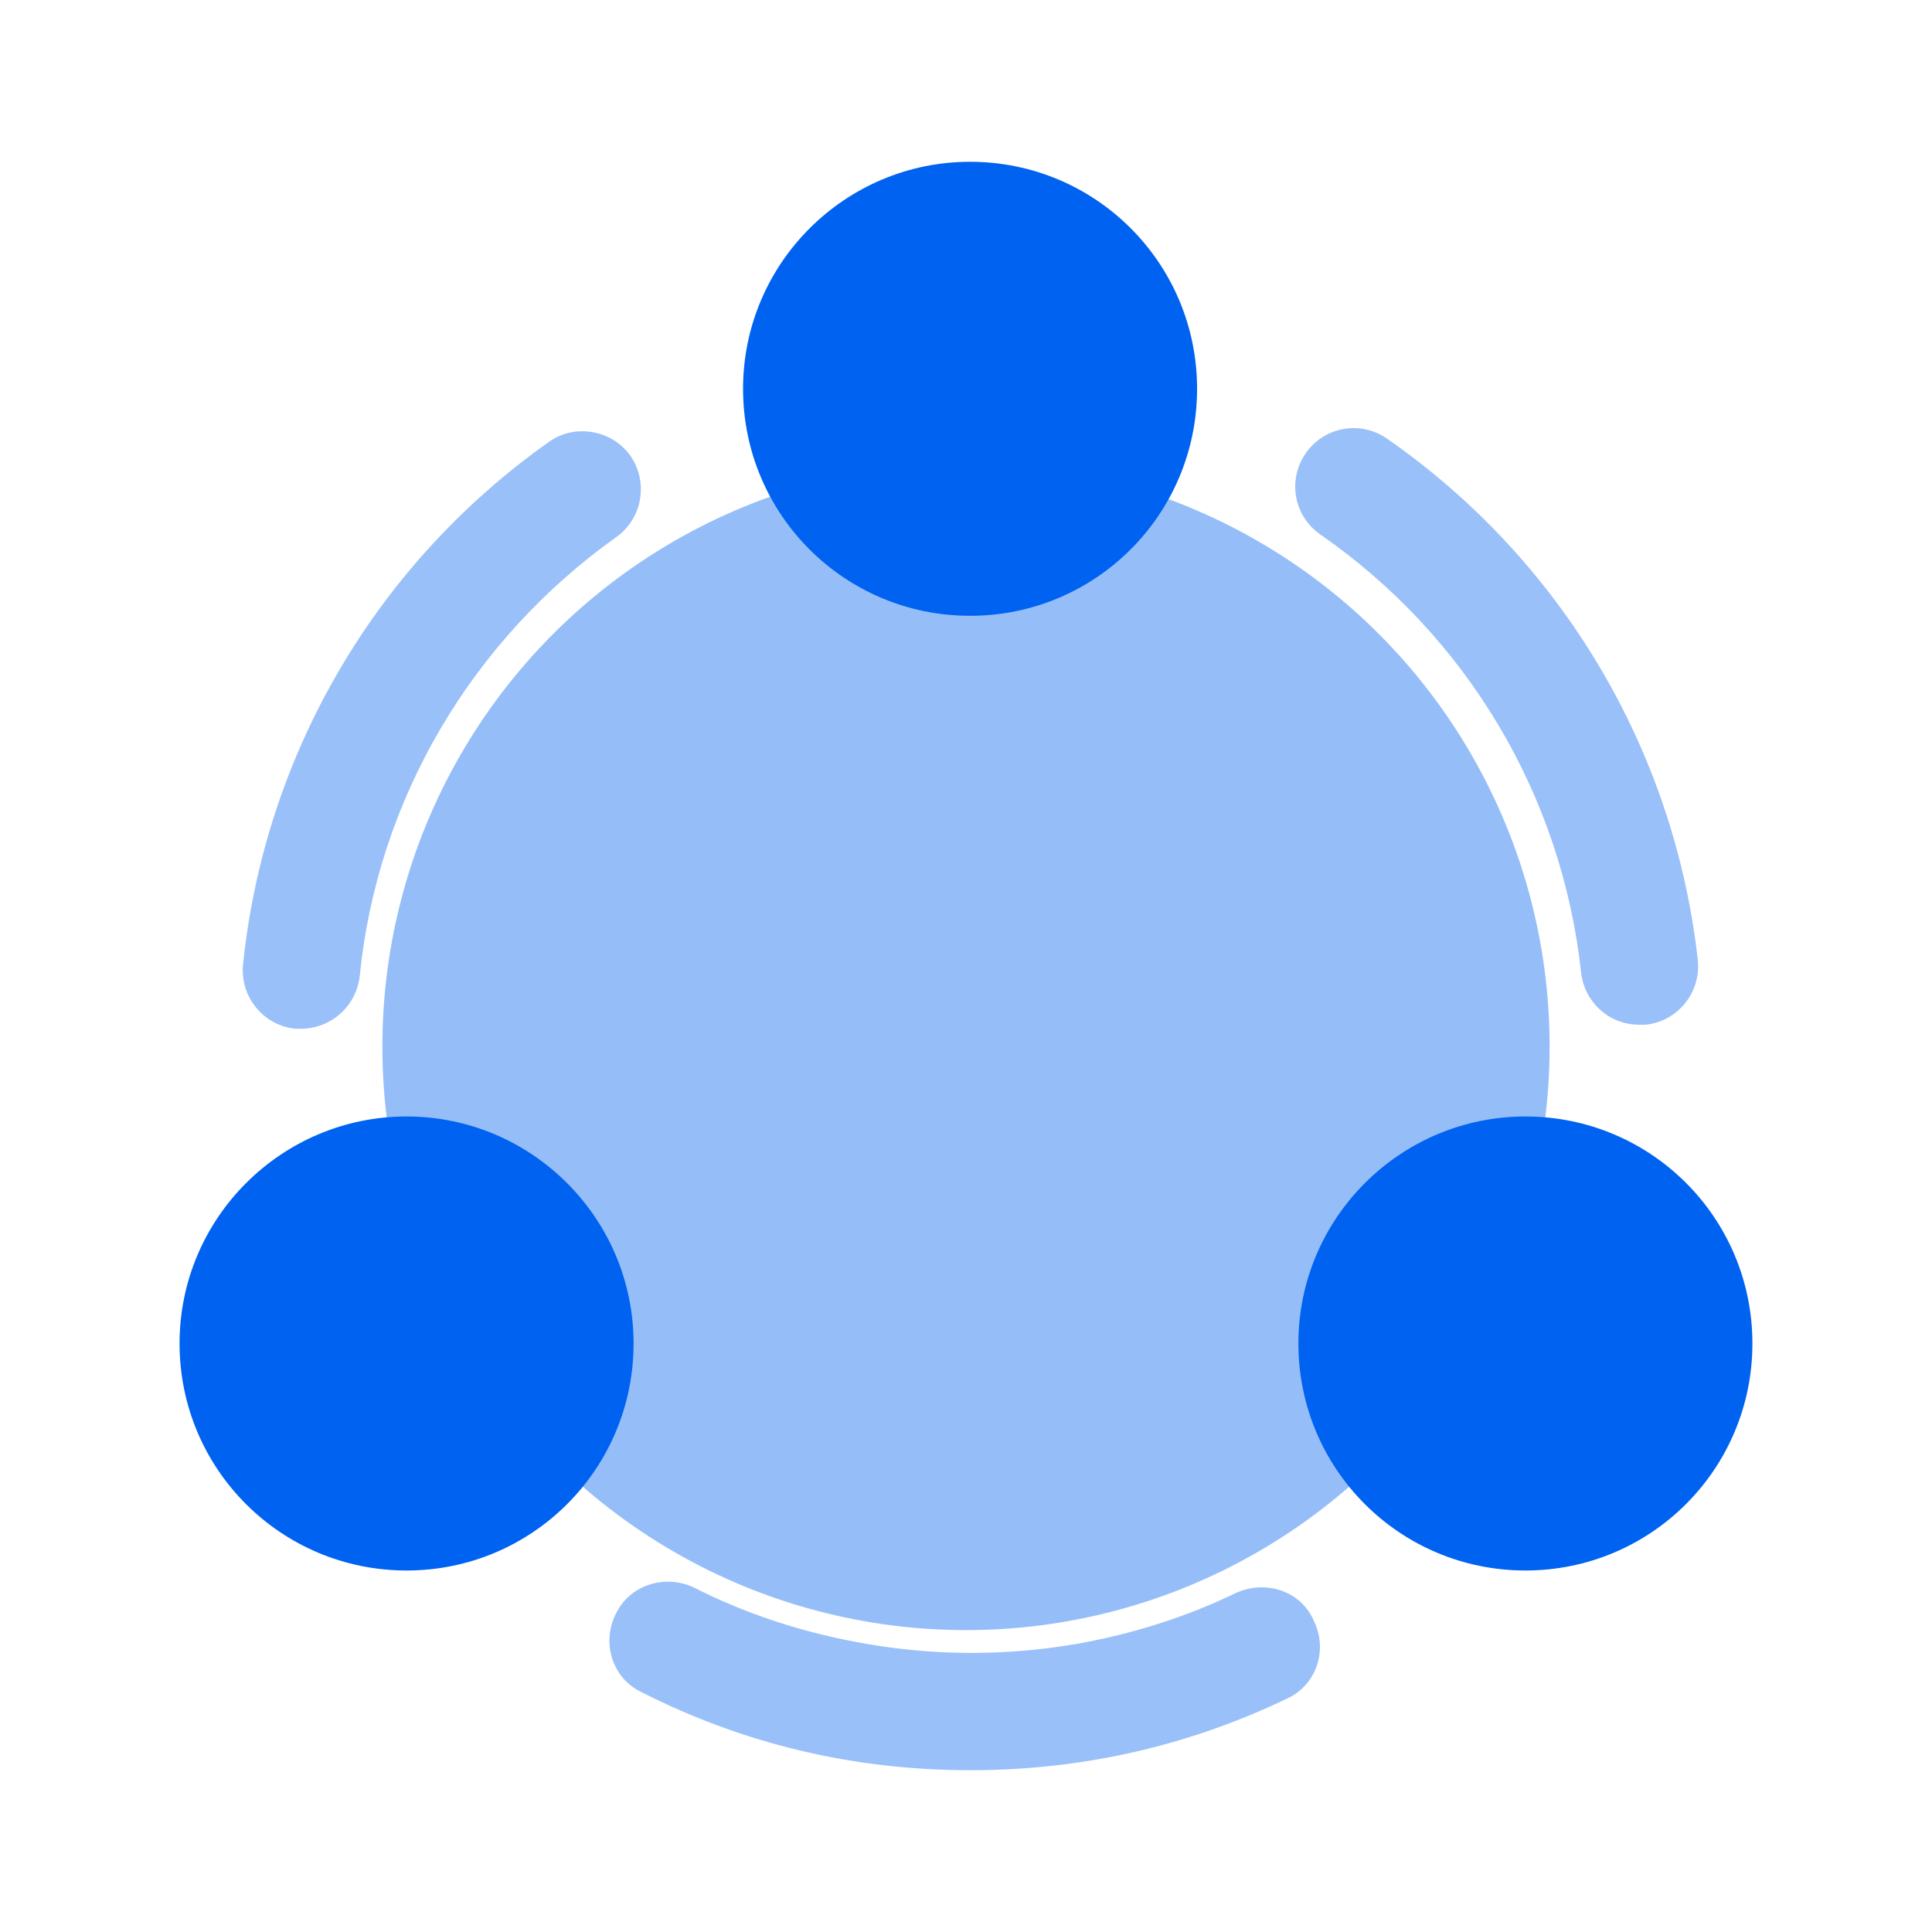
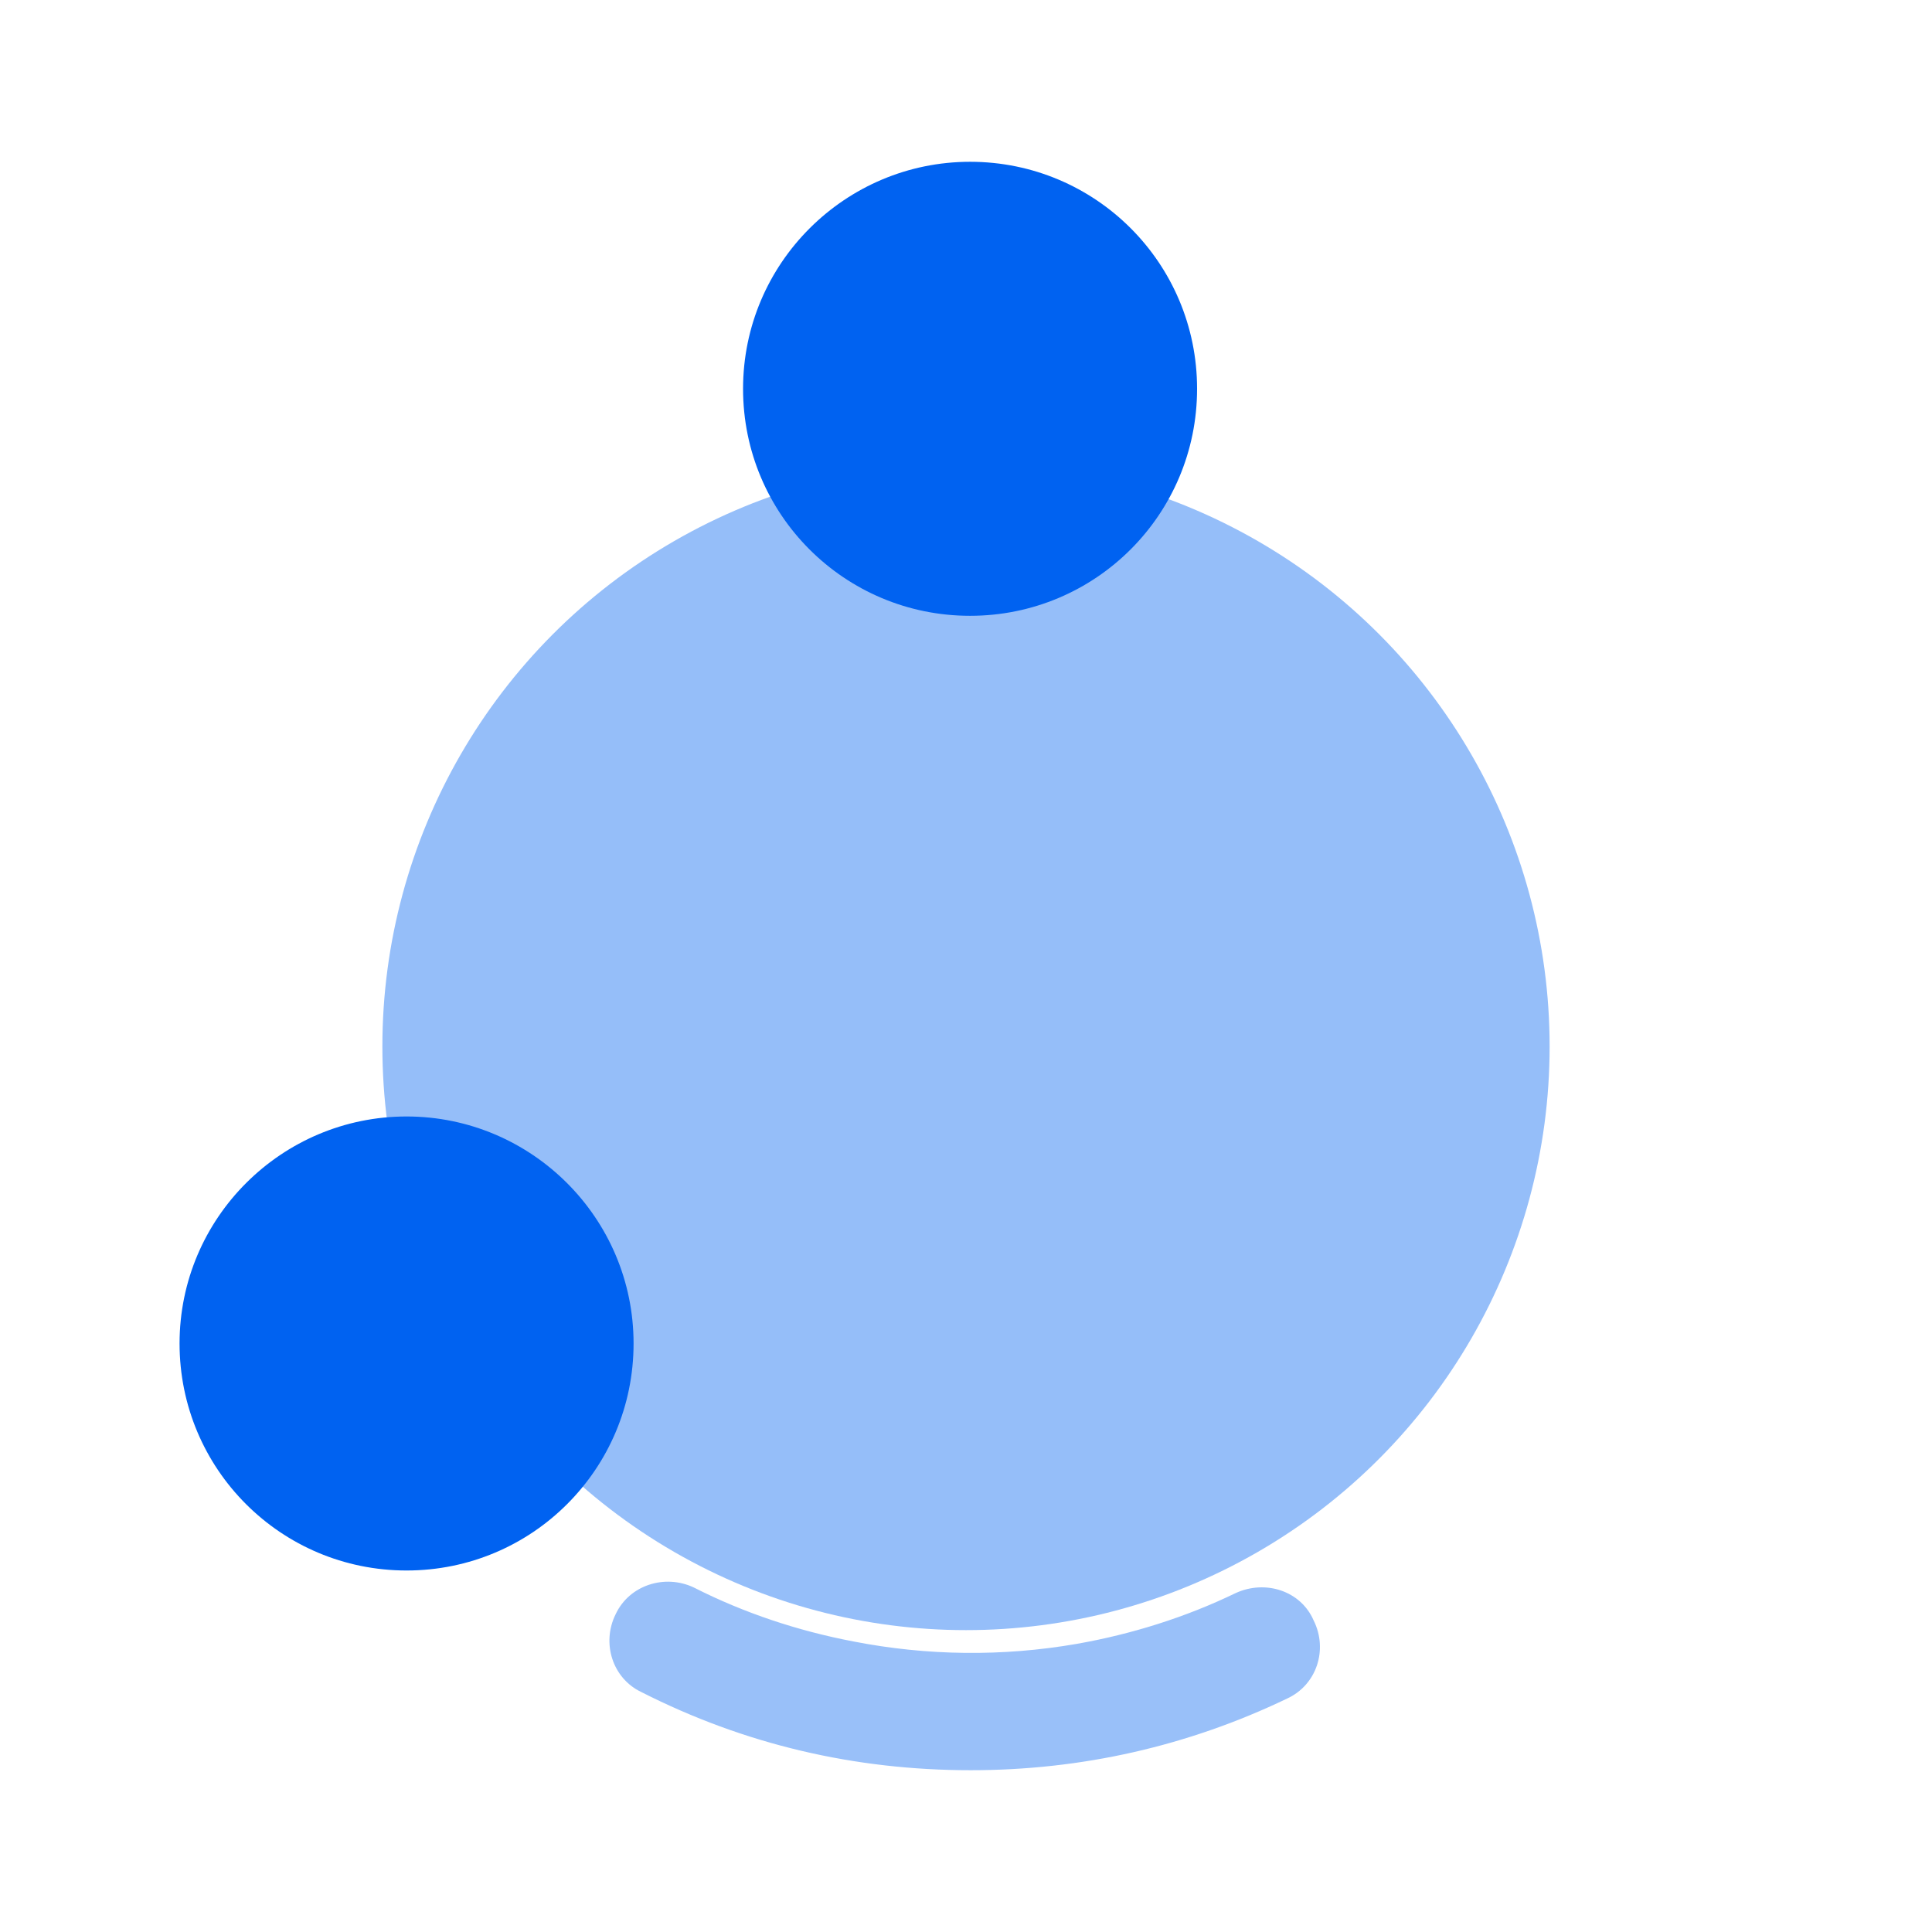
<svg xmlns="http://www.w3.org/2000/svg" width="96" height="96" viewBox="0 0 96 96" fill="none">
  <circle cx="48" cy="52" r="29" fill="#95BEF9" />
-   <path opacity="0.4" d="M81.444 50.918C79.964 50.918 78.724 49.798 78.564 48.318C77.604 39.518 72.884 31.598 65.604 26.558C64.284 25.638 63.964 23.838 64.884 22.518C65.804 21.198 67.604 20.878 68.924 21.798C77.604 27.838 83.204 37.278 84.364 47.718C84.524 49.318 83.364 50.758 81.764 50.918C81.644 50.918 81.564 50.918 81.444 50.918Z" fill="#0062F1" />
-   <path opacity="0.4" d="M14.957 51.117C14.877 51.117 14.757 51.117 14.677 51.117C13.077 50.957 11.917 49.517 12.077 47.917C13.157 37.477 18.677 28.037 27.277 21.957C28.557 21.037 30.397 21.357 31.317 22.637C32.237 23.957 31.917 25.757 30.637 26.677C23.437 31.797 18.757 39.717 17.877 48.477C17.717 49.997 16.437 51.117 14.957 51.117Z" fill="#0062F1" />
  <path opacity="0.4" d="M63.955 84.401C59.035 86.761 53.755 87.961 48.234 87.961C42.474 87.961 36.995 86.681 31.875 84.081C30.434 83.401 29.875 81.641 30.595 80.201C31.274 78.761 33.035 78.201 34.474 78.881C36.995 80.161 39.675 81.041 42.395 81.561C46.075 82.281 49.834 82.321 53.514 81.681C56.234 81.201 58.914 80.361 61.395 79.161C62.874 78.481 64.635 79.041 65.275 80.521C65.995 81.961 65.434 83.721 63.955 84.401Z" fill="#0062F1" />
  <path d="M48.202 8.039C42.002 8.039 36.922 13.079 36.922 19.319C36.922 25.559 41.962 30.599 48.202 30.599C54.442 30.599 59.482 25.559 59.482 19.319C59.482 13.079 54.442 8.039 48.202 8.039Z" fill="#0062F1" />
  <path d="M20.202 55.477C14.002 55.477 8.922 60.517 8.922 66.757C8.922 72.997 13.962 78.037 20.202 78.037C26.442 78.037 31.482 72.997 31.482 66.757C31.482 60.517 26.402 55.477 20.202 55.477Z" fill="#0062F1" />
-   <path d="M75.796 55.477C69.596 55.477 64.516 60.517 64.516 66.757C64.516 72.997 69.556 78.037 75.796 78.037C82.036 78.037 87.076 72.997 87.076 66.757C87.076 60.517 82.036 55.477 75.796 55.477Z" fill="#0062F1" />
</svg>